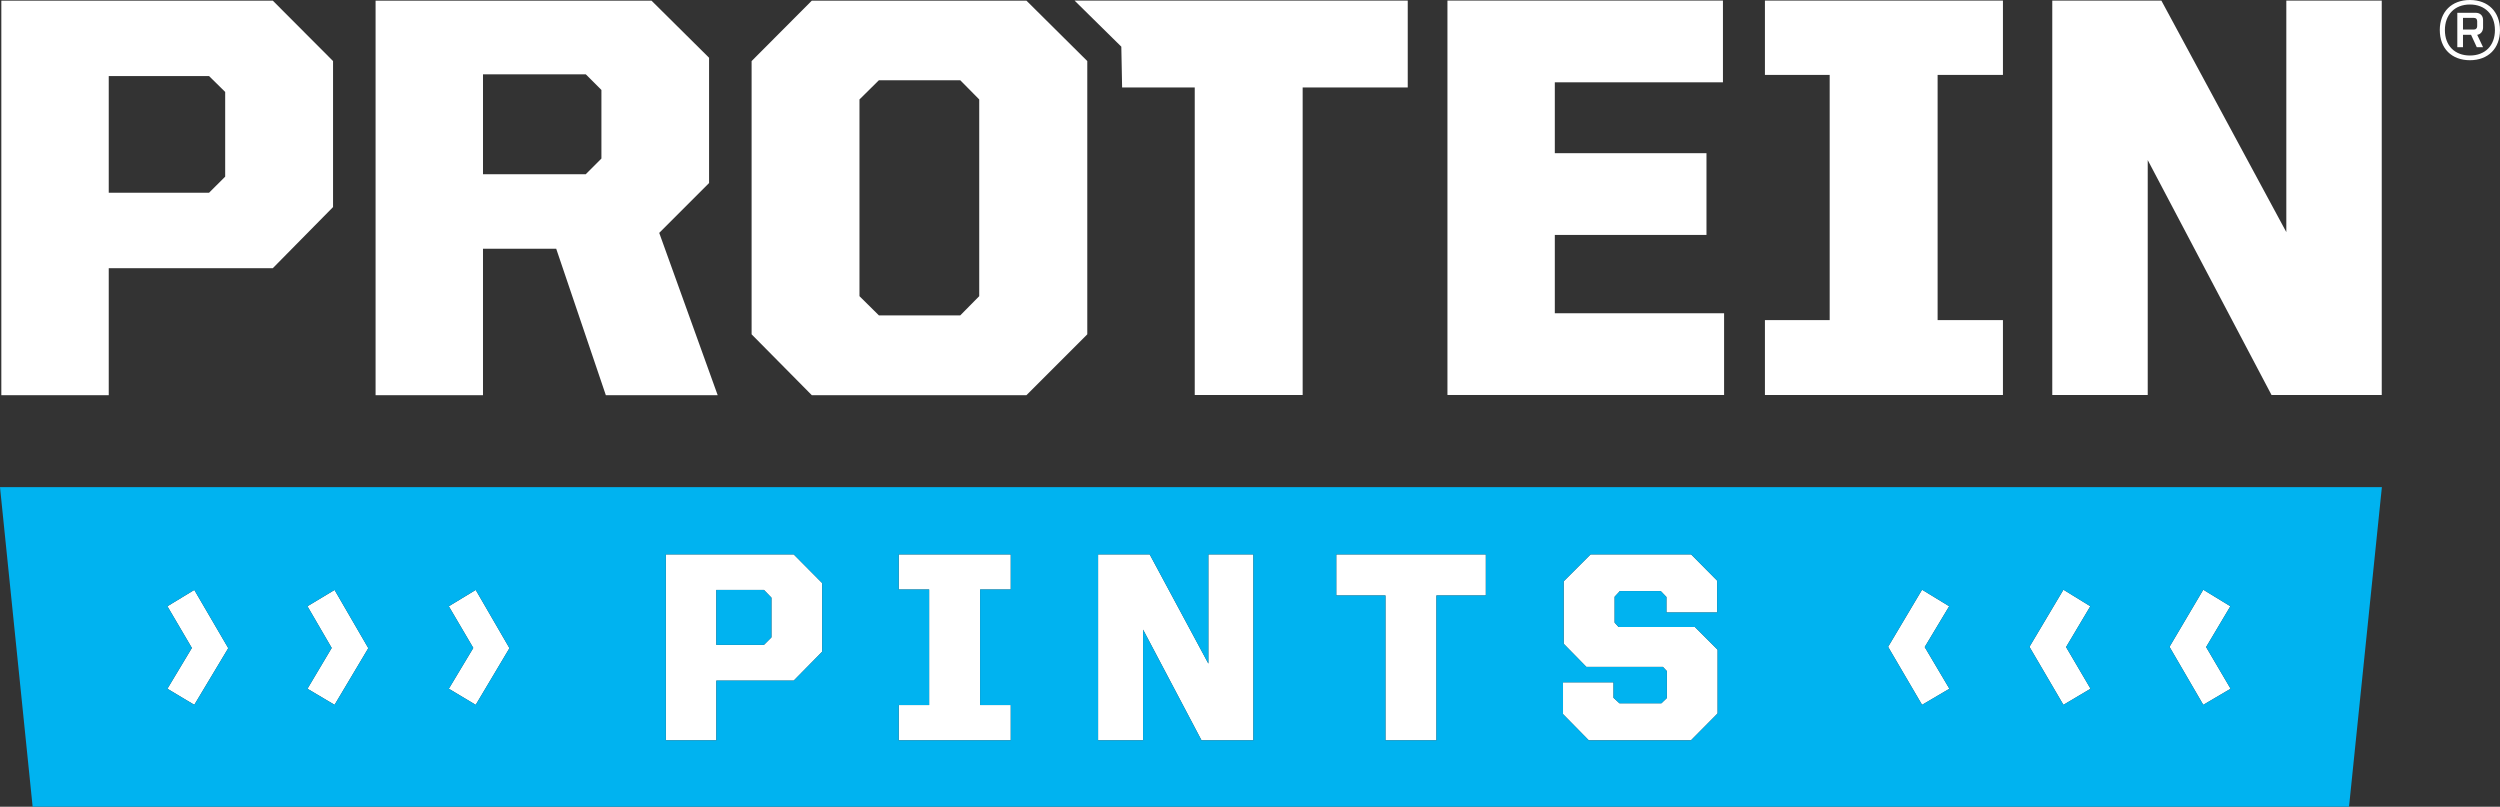
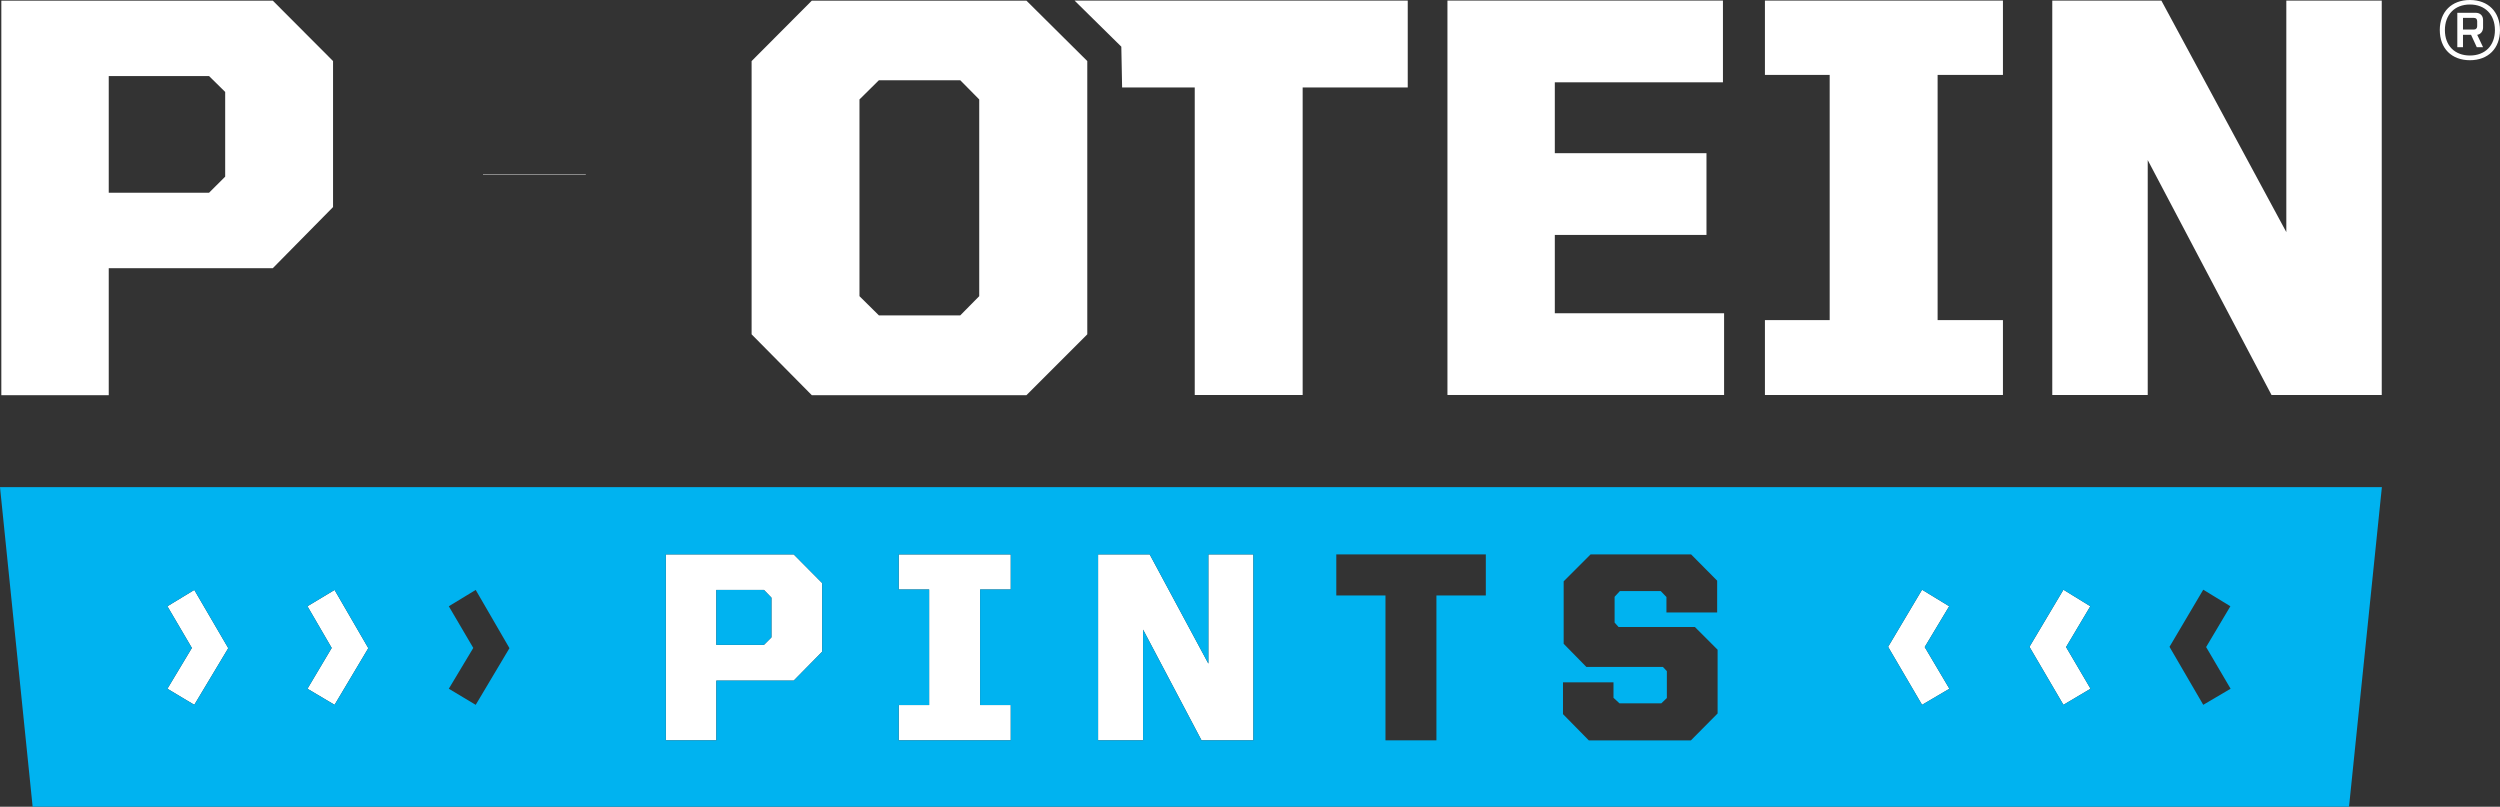
<svg xmlns="http://www.w3.org/2000/svg" viewBox="0 0 1482.16 478.28" id="Layer_2">
  <rect x="0" y="0" width="1482.16" height="478.28" fill="#333333" stroke="none" />
  <defs>
    <style>
      .cls-1 {
        fill: none;
      }

      .cls-2 {
        fill: #00b3f0;
      }

      .cls-3 {
        clip-path: url(#clippath-1);
      }

      .cls-4 {
        fill: #fff;
      }

      .cls-5 {
        clip-path: url(#clippath);
      }
    </style>
    <clipPath id="clippath">
      <rect height="478.28" width="1482.16" y="0" class="cls-1" />
    </clipPath>
    <clipPath id="clippath-1">
      <rect height="478.28" width="1482.16" y="0" class="cls-1" />
    </clipPath>
  </defs>
  <g data-name="Layer_1" id="Layer_1-2">
    <g id="Artwork_19">
      <g class="cls-5">
        <rect height=".03" width="60.89" y="103.32" x="286.38" class="cls-4" />
        <polygon points="532.82 418 532.82 438.92 599.24 438.92 599.24 418 581.07 418 581.07 349.49 599.24 349.49 599.24 328.7 532.82 328.7 532.82 349.49 550.86 349.49 550.86 418 532.82 418" class="cls-4" />
        <path d="M470.58,403.49l16.87-17.13v-40.66l-16.87-17h-75.84v110.23h29.94v-35.43h45.89ZM424.67,382.31v-32.56h28.24l4.45,4.58v23.54l-4.45,4.45h-28.24Z" class="cls-4" />
        <polygon points="712.34 438.92 743.07 438.92 743.07 328.7 716.4 328.7 716.4 393.42 681.62 328.7 651.02 328.7 651.02 438.92 677.7 438.92 677.7 373.29 712.34 438.92" class="cls-4" />
        <polygon points="115.19 417.87 135.33 384.27 115.19 349.75 99.24 359.43 113.76 384.14 99.24 408.33 115.19 417.87" class="cls-4" />
        <polygon points="198.35 417.87 218.36 384.27 198.35 349.75 182.27 359.43 196.65 384.14 182.27 408.33 198.35 417.87" class="cls-4" />
-         <polygon points="282.04 417.87 302.04 384.27 282.04 349.75 266.08 359.43 280.6 384.14 266.08 408.33 282.04 417.87" class="cls-4" />
        <polygon points="1223.33 349.62 1203.19 383.48 1223.33 417.87 1239.41 408.33 1224.9 383.61 1239.28 359.43 1223.33 349.62" class="cls-4" />
-         <polygon points="1322.31 359.43 1306.23 349.62 1286.22 383.48 1306.23 417.87 1322.44 408.33 1307.93 383.61 1322.31 359.43" class="cls-4" />
        <polygon points="1139.52 349.62 1119.38 383.48 1139.52 417.87 1155.73 408.33 1141.09 383.61 1155.6 359.43 1139.52 349.62" class="cls-4" />
-         <polygon points="926.65 404.54 926.65 423.36 941.95 438.92 1002.49 438.92 1018.31 422.97 1018.31 385.18 1004.84 371.72 959.6 371.72 957.25 369.1 957.25 353.8 960.38 350.4 984.57 350.4 987.97 353.93 987.97 363.09 1018.05 363.09 1018.05 344.26 1002.62 328.7 942.99 328.7 927.04 344.65 927.04 381.65 940.51 395.38 985.88 395.38 988.23 397.87 988.23 413.82 984.97 416.96 960.12 416.96 956.59 413.69 956.59 404.54 926.65 404.54" class="cls-4" />
-         <polygon points="851.6 438.92 851.6 353.02 880.89 353.02 880.89 328.7 792.24 328.7 792.24 353.02 821.39 353.02 821.39 438.92 851.6 438.92" class="cls-4" />
        <path d="M99.24,408.33l14.51-24.19-14.51-24.71,15.95-9.68,20.14,34.52-20.14,33.6-15.95-9.54ZM182.27,408.33l14.38-24.19-14.38-24.71,16.08-9.68,20.01,34.52-20.01,33.6-16.08-9.54ZM266.08,408.33l14.51-24.19-14.51-24.71,15.95-9.68,20.01,34.52-20.01,33.6-15.95-9.54ZM1119.38,383.48l20.14-33.87,16.08,9.81-14.51,24.19,14.64,24.71-16.21,9.54-20.14-34.39ZM1203.19,383.48l20.14-33.87,15.95,9.81-14.38,24.19,14.51,24.71-16.08,9.54-20.14-34.39ZM1286.22,383.48l20.01-33.87,16.08,9.81-14.38,24.19,14.51,24.71-16.21,9.54-20.01-34.39ZM394.74,328.7h75.84l16.87,17v40.66l-16.87,17.13h-45.89v35.43h-29.94v-110.23ZM532.82,328.7h66.42v20.79h-18.17v68.51h18.17v20.92h-66.42v-20.92h18.04v-68.51h-18.04v-20.79ZM716.4,328.7h26.67v110.23h-30.73l-34.65-65.64v65.64h-26.67v-110.23h30.6l34.78,64.72v-64.72ZM792.24,328.7h88.65v24.32h-29.29v85.91h-30.2v-85.91h-29.16v-24.32ZM927.04,381.65v-37l15.95-15.95h59.62l15.43,15.56v18.83h-30.07v-9.15l-3.4-3.53h-24.19l-3.14,3.4v15.3l2.35,2.62h45.24l13.47,13.47v37.79l-15.82,15.95h-60.54l-15.3-15.56v-18.83h29.94v9.15l3.53,3.27h24.84l3.27-3.14v-15.95l-2.35-2.48h-45.37l-13.47-13.73ZM0,288.82l19.35,189.46h1373.3l19.48-189.46H0Z" class="cls-2" />
        <polygon points="457.36 377.86 457.36 354.33 452.91 349.75 424.67 349.75 424.67 382.31 452.91 382.31 457.36 377.86" class="cls-2" />
        <path d="M64.47,45.1h59.48l9.55,9.41v50.21l-9.55,9.54h-59.48V45.1ZM.79.38v233.92h63.68v-75.31h97.27l35.71-36.22V36.2L161.73.38H.79Z" class="cls-4" />
-         <path d="M286.35,44.05h60.93l9.28,9.28v40.66l-9.28,9.28v.13h-60.93v-59.36ZM222.67.38v233.92h63.68v-86.82h43.41l29.42,86.82h66.31l-34.66-96.23,29.55-29.55V34.24L386.24.38h-163.57Z" class="cls-4" />
        <rect height=".13" width="60.93" y="103.28" x="286.35" class="cls-4" />
        <rect height=".13" width="60.93" y="103.28" x="286.35" class="cls-4" />
        <path d="M509.55,175.59V58.96l11.51-11.38h48.25l11.24,11.38v116.63l-11.24,11.38h-48.25l-11.51-11.38ZM481.3.38l-35.7,35.83v162l35.7,36.09h127.22l36.09-36.09V36.2L608.53.38h-127.22Z" class="cls-4" />
        <polygon points="637.07 .35 664.79 27.67 665.26 51.86 708.32 51.86 708.32 234.18 772.3 234.18 772.3 51.86 834.6 51.86 834.6 .35 637.07 .35" class="cls-4" />
        <polygon points="858.14 .34 858.14 234.17 1022.15 234.17 1022.15 185.72 921.79 185.72 921.79 139.28 1011.71 139.28 1011.71 90.82 921.79 90.82 921.79 48.8 1021.47 48.8 1021.47 .34 858.14 .34" class="cls-4" />
        <polygon points="1046.36 .35 1046.36 44.41 1084.75 44.41 1084.75 189.78 1046.36 189.78 1046.36 234.18 1187.47 234.18 1187.47 189.78 1148.74 189.78 1148.74 44.41 1187.47 44.41 1187.47 .35 1046.36 .35" class="cls-4" />
        <polygon points="1355.48 .35 1355.48 137.61 1281.4 .35 1216.72 .35 1216.72 234.18 1273.31 234.18 1273.31 94.9 1346.71 234.18 1412.05 234.18 1412.05 .35 1355.48 .35" class="cls-4" />
        <g class="cls-3">
          <path d="M1468.63,15.52c0,1.16-.71,1.99-1.87,1.99h-6.54v-6.9h6.54c1.16,0,1.87.71,1.87,1.99v2.93ZM1472.12,16.21v-4.31c0-2.68-1.75-4.31-4.31-4.31h-10.96v20.41h3.37v-7.35h4.79l3.39,7.35h3.73l-3.49-7.35c2.09-.35,3.49-2.09,3.49-4.43M1449.49,17.85c0-9.21,5.84-15.18,14.83-15.18s14.83,5.98,14.83,15.18-5.84,15.06-14.83,15.06-14.83-5.86-14.83-15.06M1446.47,17.85c0,10.84,7,17.85,17.85,17.85s17.83-7.01,17.83-17.85S1475.15,0,1464.31,0s-17.85,7.01-17.85,17.85" class="cls-4" />
        </g>
      </g>
    </g>
  </g>
</svg>